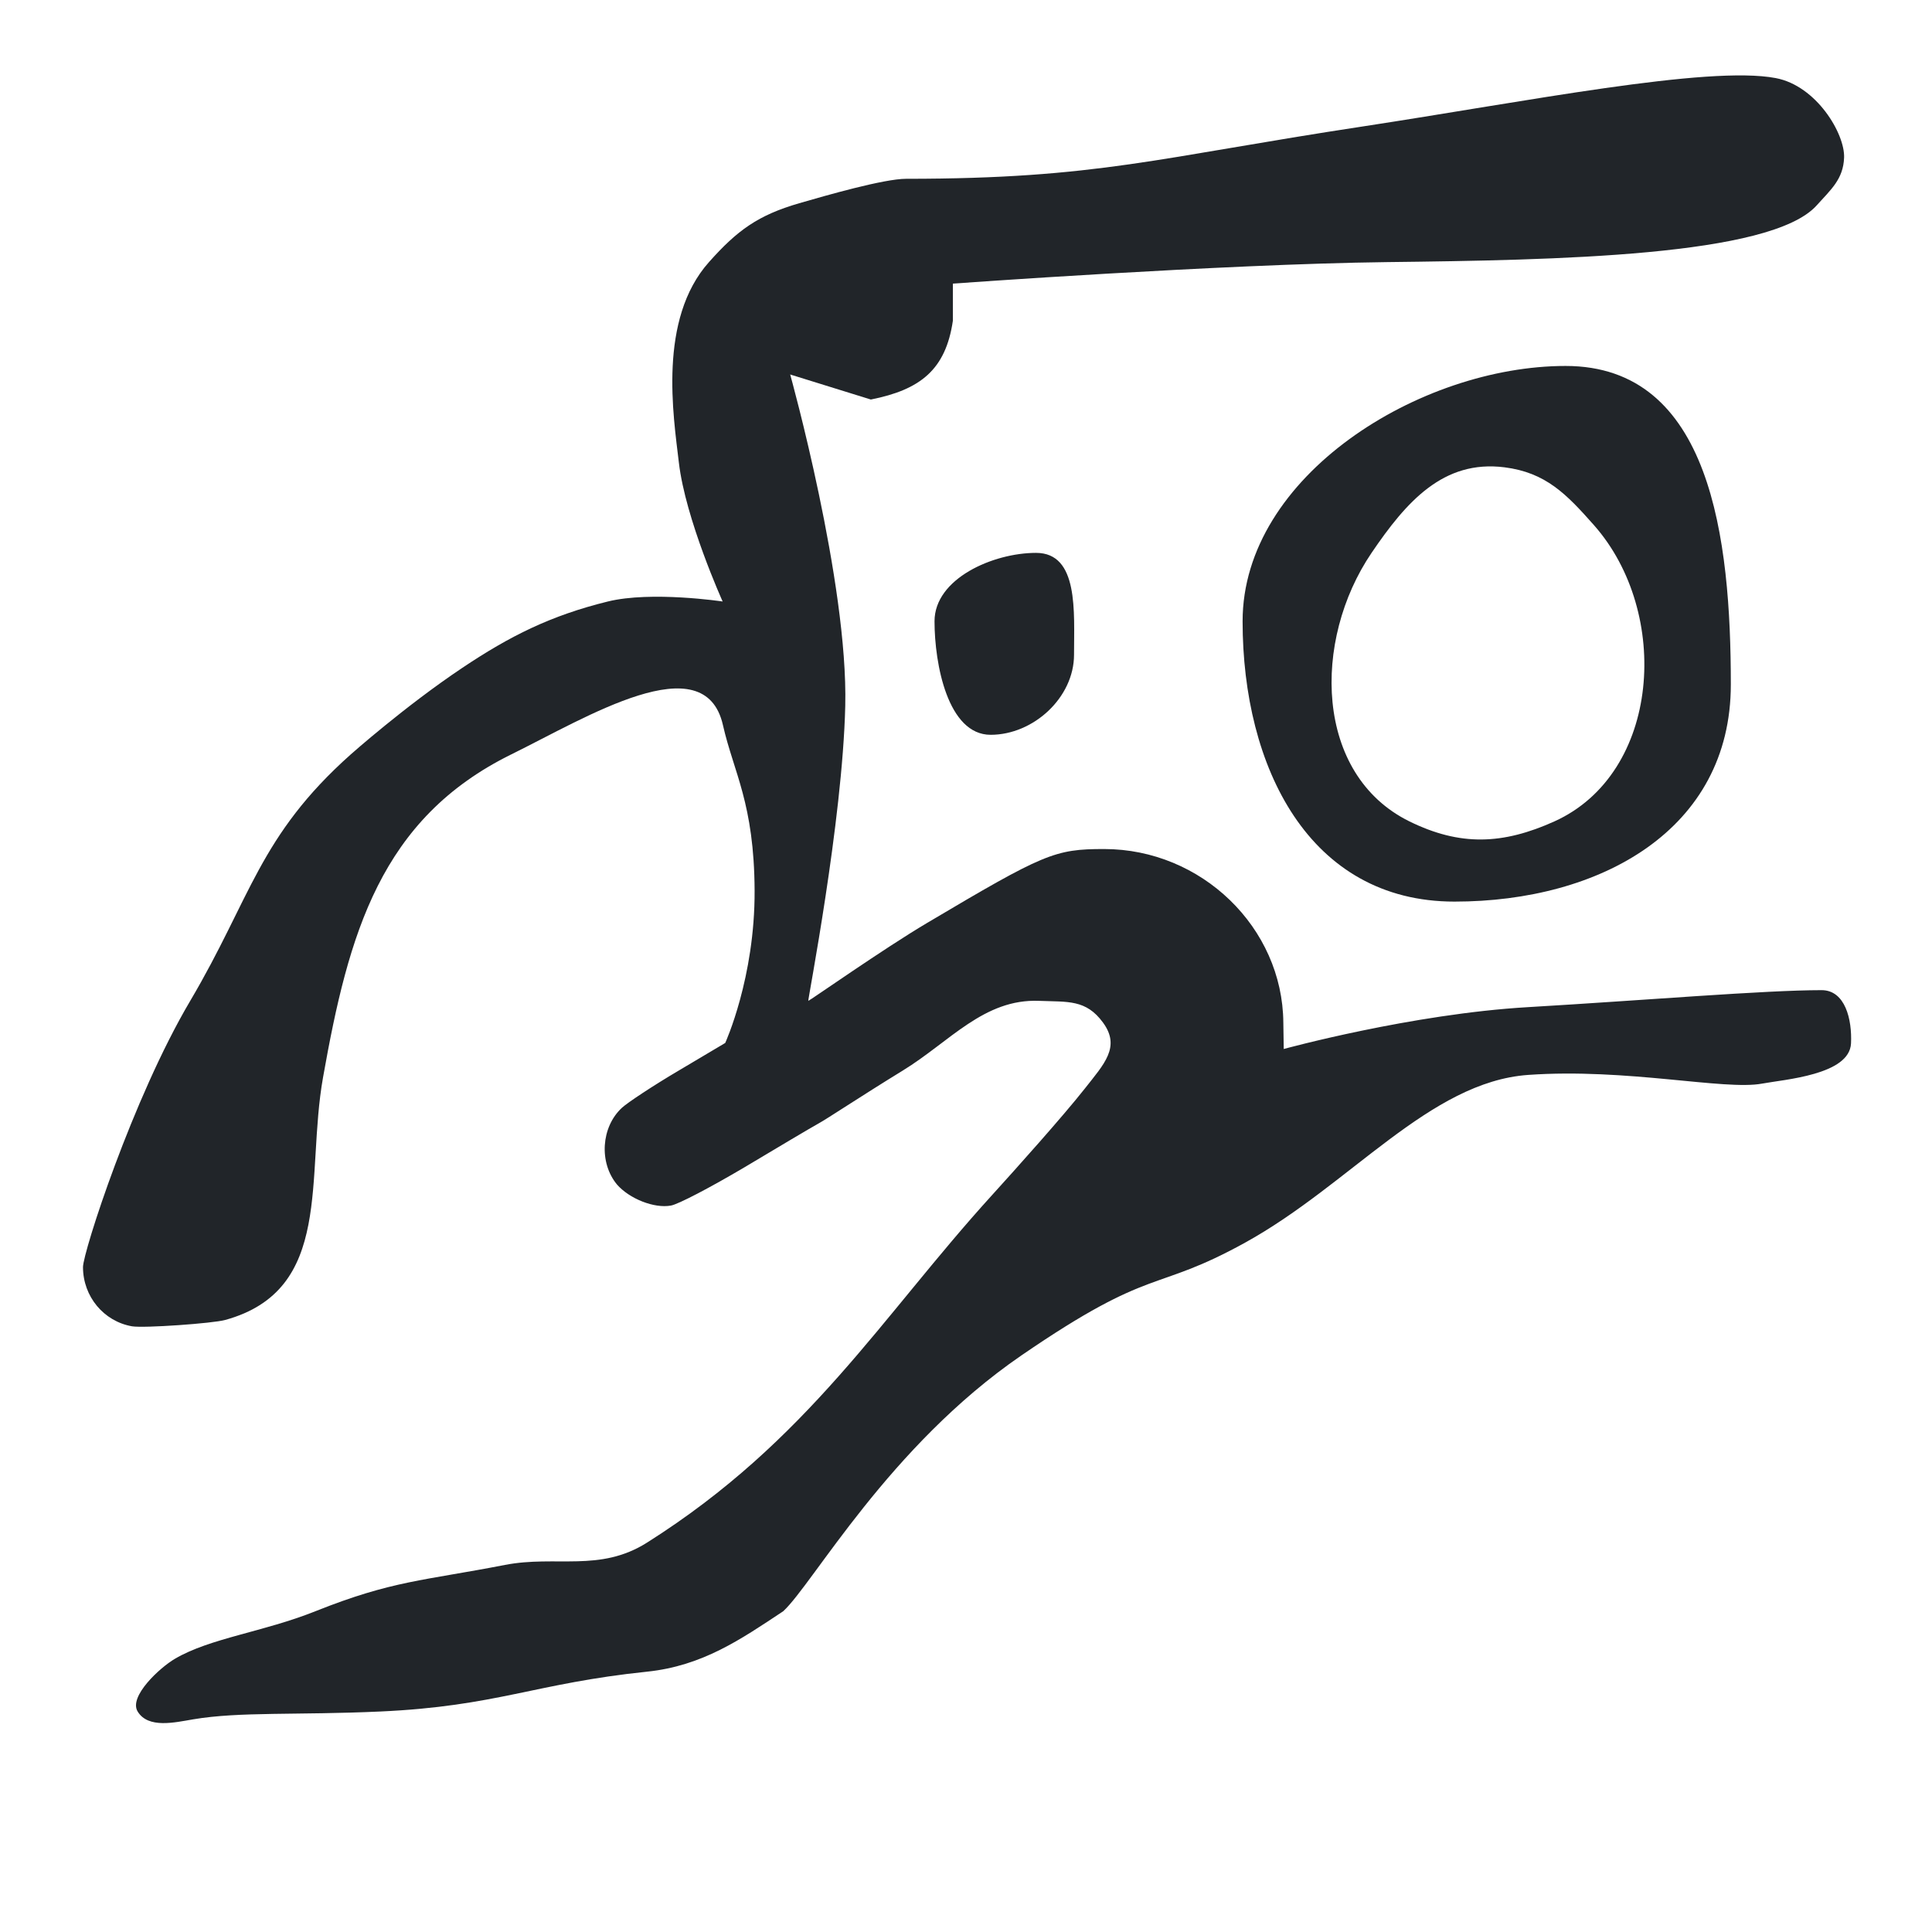
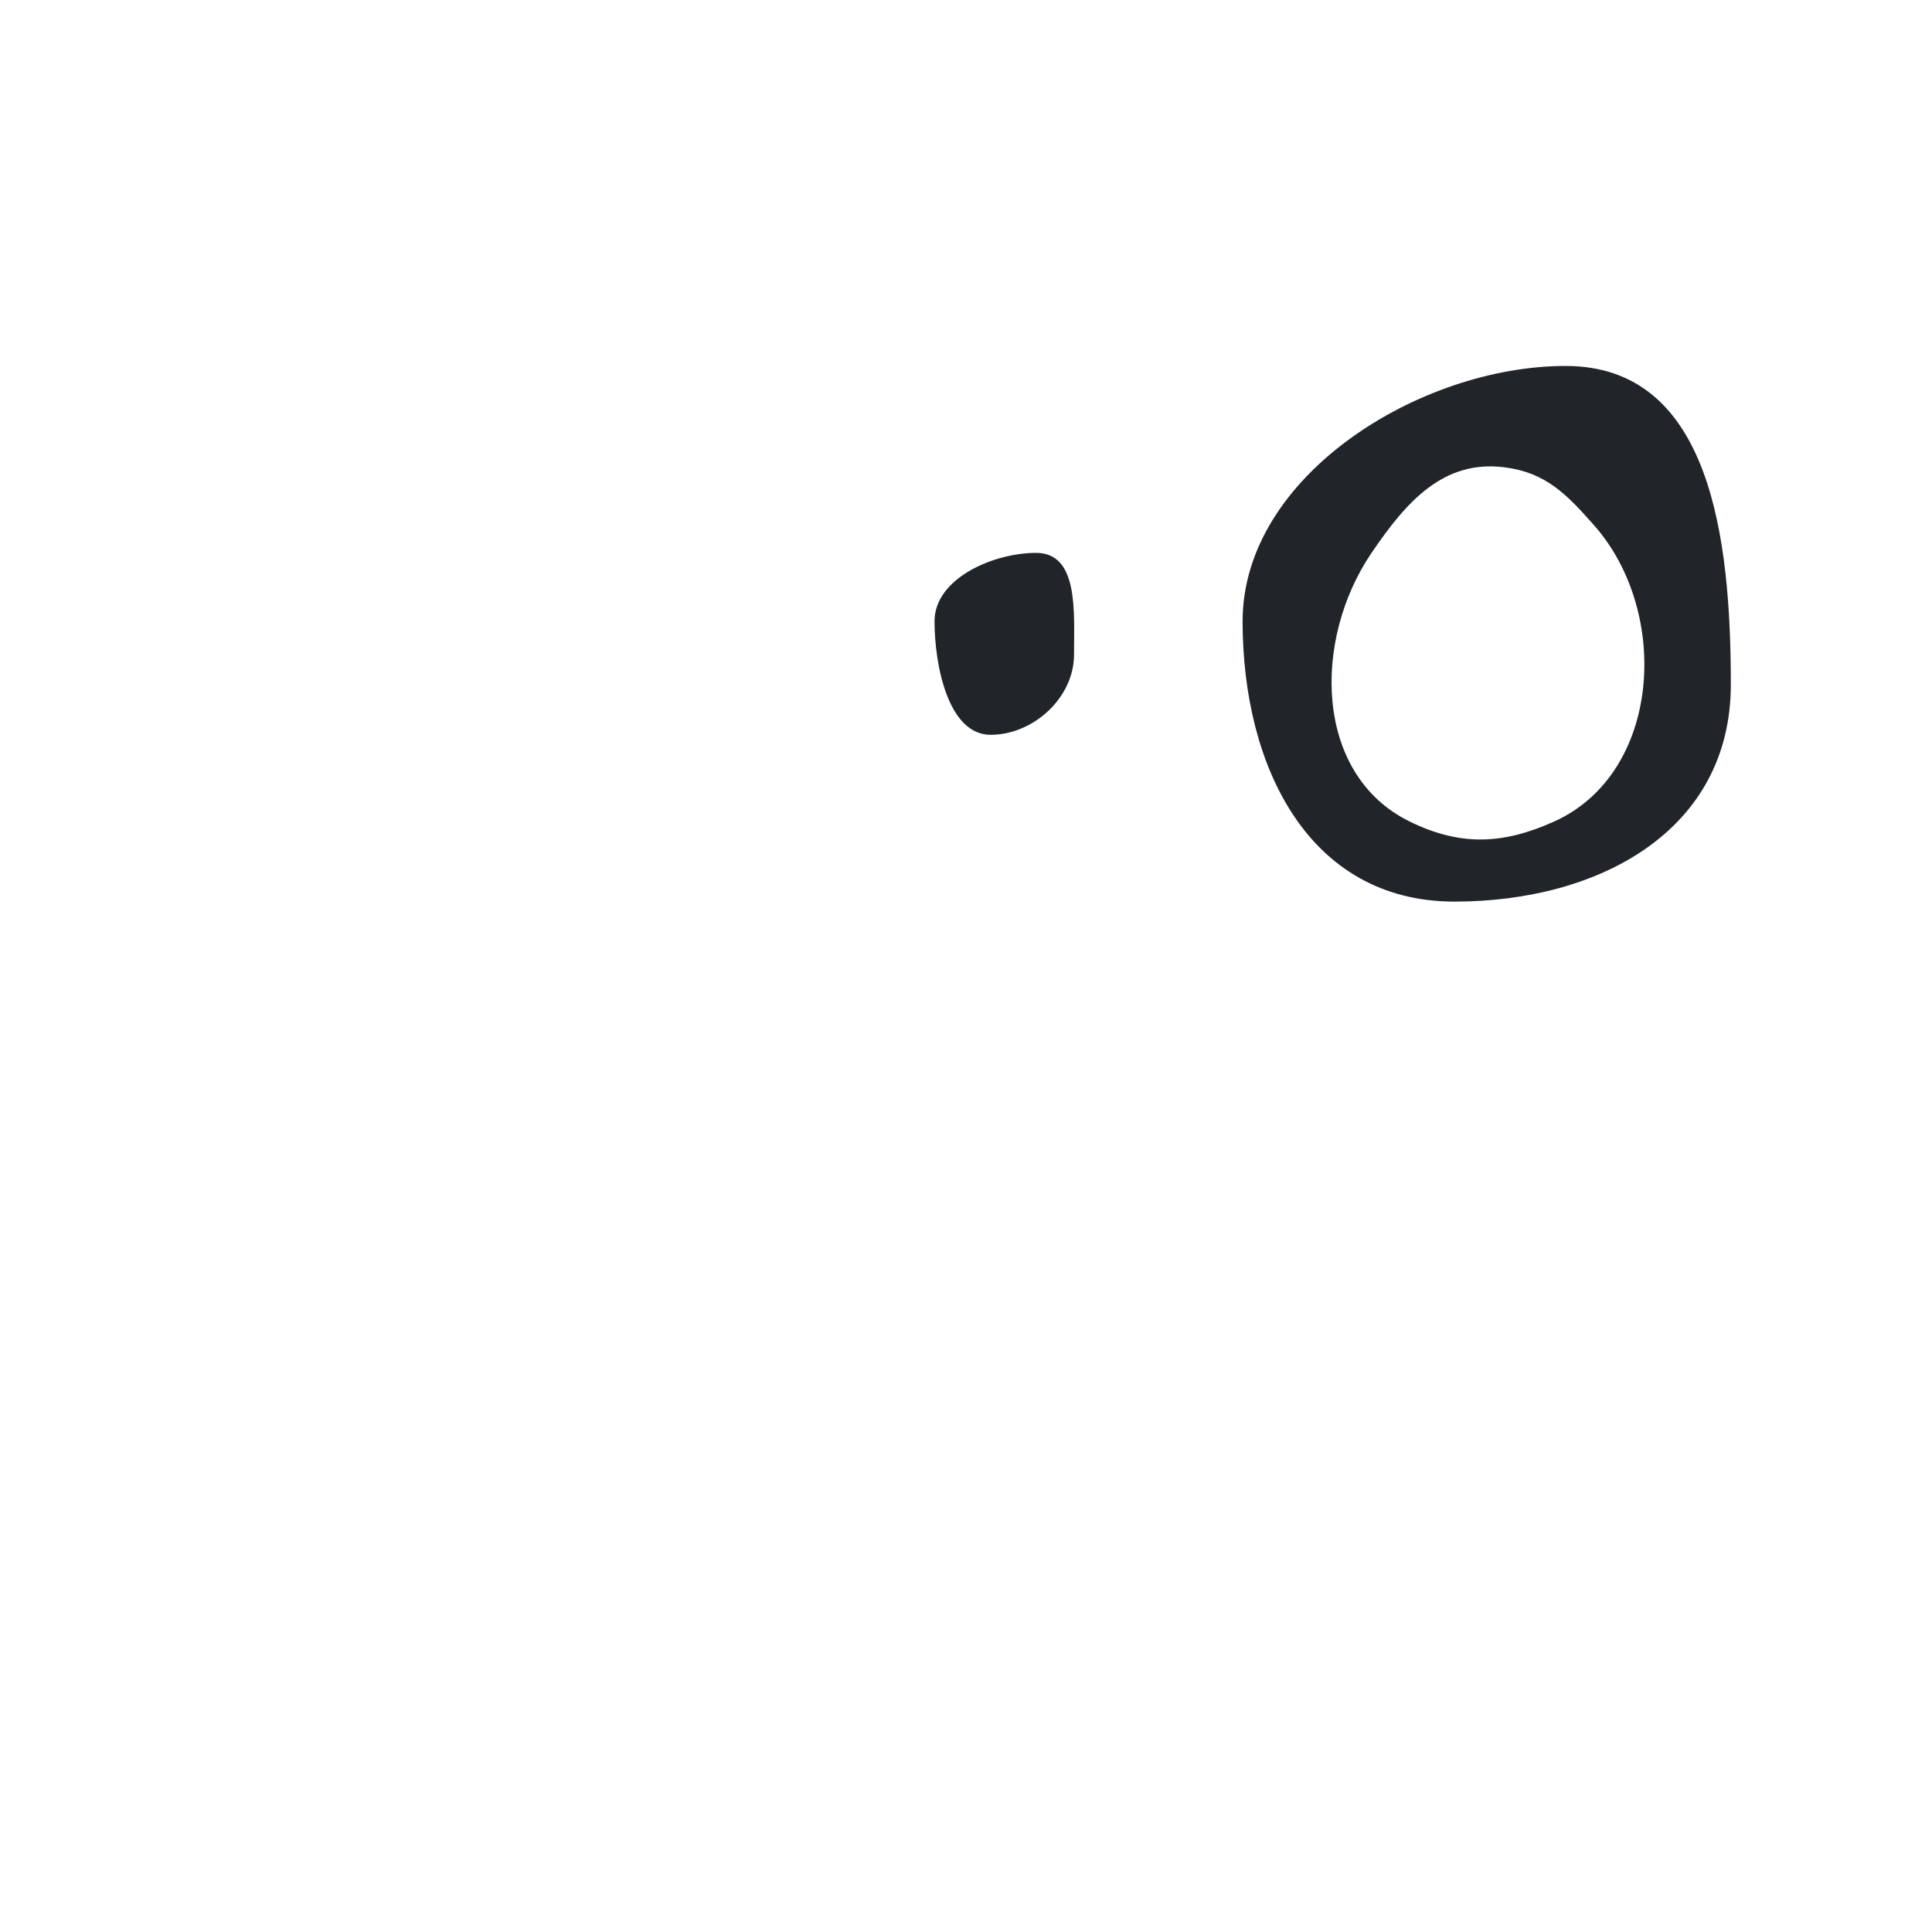
<svg xmlns="http://www.w3.org/2000/svg" width="24" height="24" viewBox="0 0 24 24" fill="none">
-   <path d="M2.401 21.358C2.17 21.397 1.841 21.476 1.71 21.261C1.596 21.075 1.985 20.716 2.173 20.606C2.612 20.348 3.271 20.274 3.919 20.015C4.879 19.632 5.26 19.637 6.273 19.44C6.908 19.317 7.45 19.535 8.039 19.162C10.045 17.894 10.951 16.356 12.32 14.85C12.617 14.523 13.202 13.87 13.475 13.524C13.716 13.217 13.924 13.006 13.702 12.703C13.491 12.414 13.267 12.447 12.909 12.433C12.223 12.405 11.801 12.939 11.216 13.298C10.677 13.629 10.275 13.898 10.172 13.954C10.069 14.011 9.652 14.259 9.244 14.503C8.831 14.747 8.423 14.962 8.334 14.976C8.128 15.014 7.819 14.892 7.664 14.714C7.439 14.442 7.467 14.001 7.725 13.762C7.795 13.697 8.114 13.486 8.433 13.298L9.009 12.956C9.009 12.956 9.379 12.146 9.374 11.063C9.369 9.98 9.114 9.596 8.981 9.009C8.753 7.999 7.283 8.913 6.354 9.37C4.726 10.171 4.33 11.596 4.013 13.383C3.793 14.618 4.153 16.023 2.798 16.397C2.642 16.44 1.791 16.5 1.641 16.476C1.289 16.415 1.031 16.106 1.031 15.74C1.031 15.558 1.646 13.646 2.363 12.433C3.118 11.156 3.217 10.387 4.359 9.37C4.359 9.37 5.028 8.775 5.739 8.299C6.334 7.9 6.843 7.646 7.551 7.472C8.092 7.339 8.977 7.472 8.977 7.472C8.977 7.472 8.514 6.447 8.433 5.745C8.365 5.165 8.172 3.968 8.807 3.256C9.159 2.86 9.418 2.673 9.927 2.525C10.259 2.429 10.98 2.221 11.257 2.221C13.638 2.221 14.384 1.957 16.934 1.57C18.948 1.263 21.218 0.81 22.059 0.97C22.566 1.066 22.919 1.662 22.908 1.958C22.898 2.226 22.745 2.354 22.566 2.553C21.995 3.185 19.332 3.231 17.227 3.256C15.176 3.281 11.837 3.523 11.837 3.523V3.984C11.748 4.594 11.432 4.841 10.818 4.963L9.816 4.652C9.816 4.652 10.537 7.236 10.5 8.77C10.466 10.211 10.031 12.433 10.041 12.433C10.055 12.433 10.978 11.784 11.517 11.465C12.97 10.603 13.102 10.547 13.716 10.547C14.925 10.547 15.933 11.522 15.942 12.703L15.947 13.031C15.947 13.031 17.536 12.595 18.983 12.511C20.43 12.426 21.922 12.3 22.628 12.3C22.923 12.3 23.008 12.666 22.994 12.961C22.976 13.353 22.168 13.409 21.889 13.461C21.424 13.548 20.207 13.266 18.983 13.353C17.759 13.44 16.78 14.711 15.47 15.435C14.321 16.07 14.335 15.708 12.689 16.837C11.043 17.966 10.101 19.673 9.73 20.015C9.201 20.366 8.727 20.694 8.039 20.766C6.642 20.911 6.174 21.195 4.723 21.261C3.691 21.308 2.976 21.261 2.401 21.358Z" fill="#212529" />
  <path d="M21.501 8.503C21.501 10.31 19.876 11.2 18.068 11.2C16.26 11.2 15.436 9.526 15.436 7.718C15.436 5.91 17.64 4.546 19.448 4.546C21.256 4.546 21.501 6.695 21.501 8.503ZM19.311 10.203C20.631 9.605 20.761 7.61 19.801 6.524C19.459 6.137 19.202 5.87 18.689 5.805C17.929 5.709 17.469 6.233 17.038 6.868C16.299 7.956 16.328 9.621 17.507 10.203C18.139 10.514 18.669 10.493 19.311 10.203ZM13.342 8.133C13.342 8.665 12.838 9.128 12.306 9.128C11.774 9.128 11.609 8.249 11.609 7.718C11.609 7.186 12.338 6.868 12.87 6.868C13.402 6.868 13.342 7.601 13.342 8.133Z" fill="#212529" />
</svg>